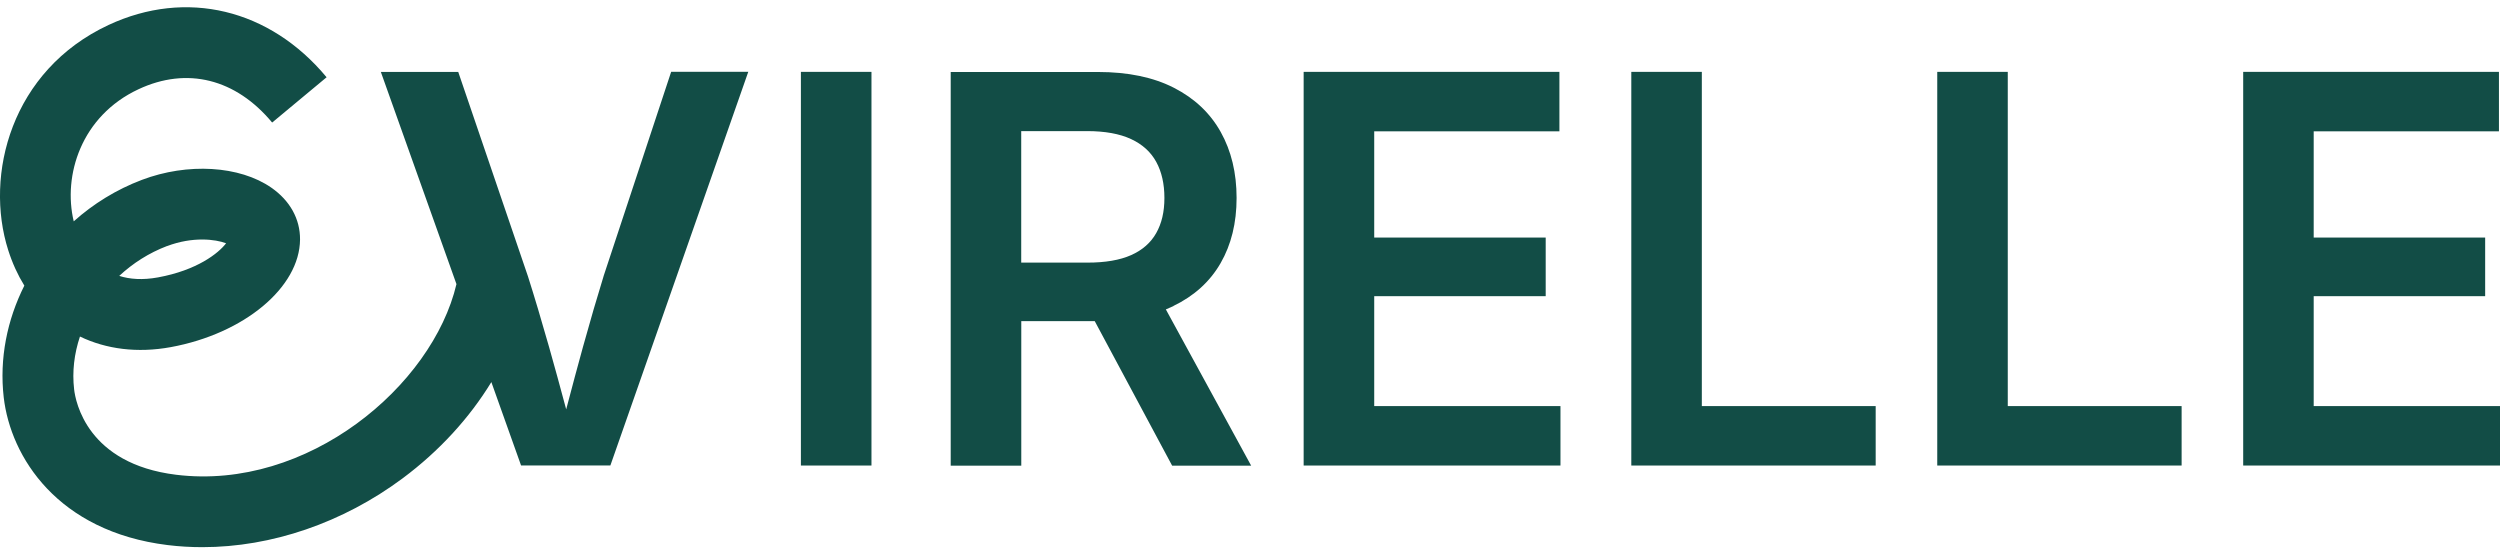
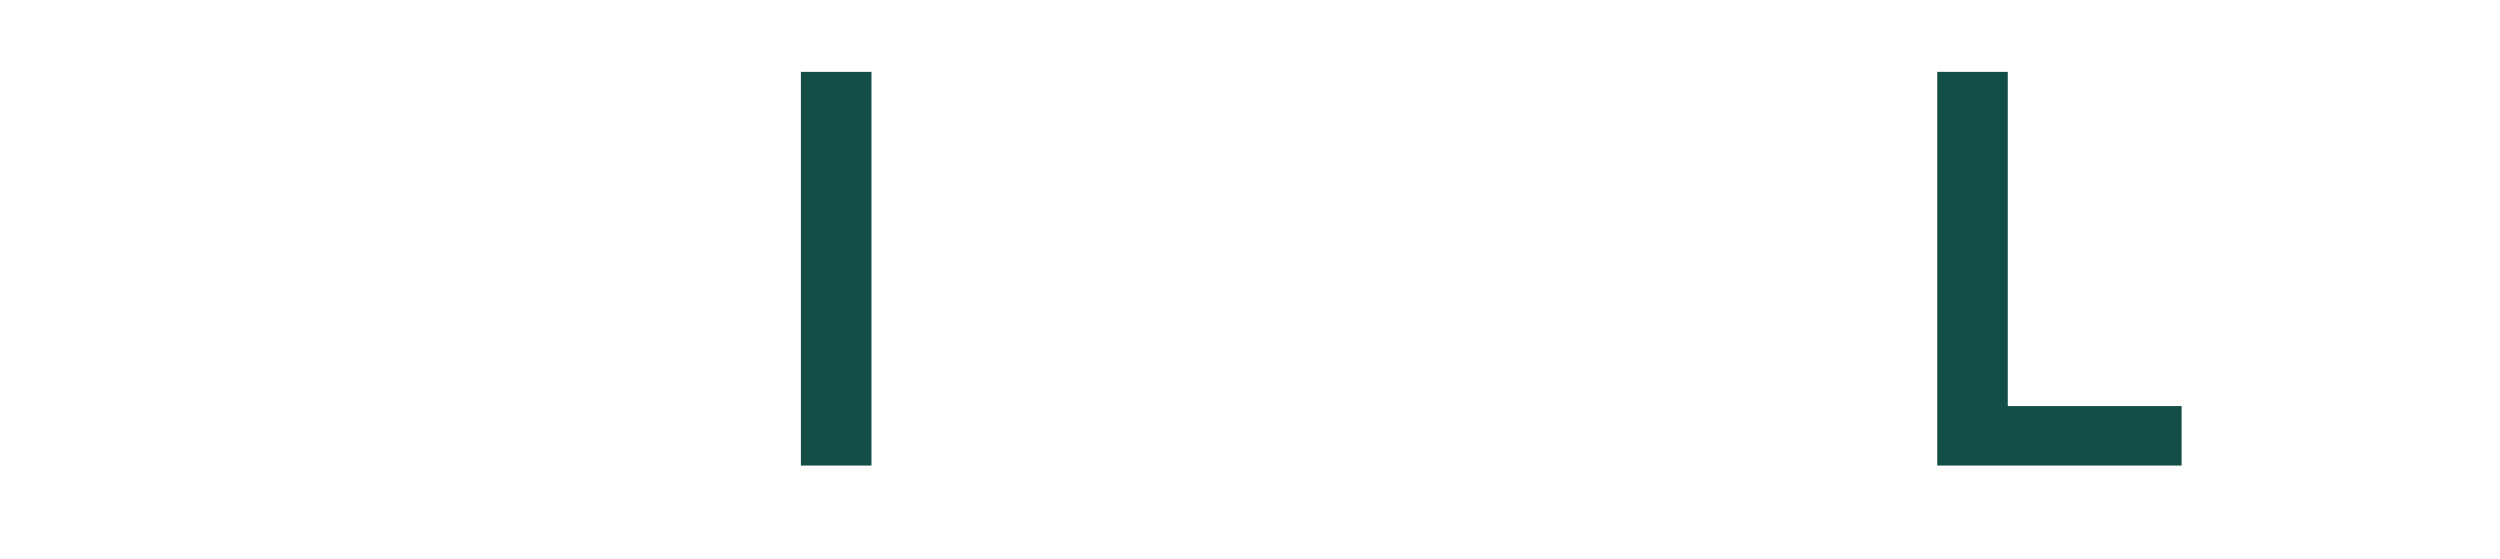
<svg xmlns="http://www.w3.org/2000/svg" width="170" height="38" viewBox="0 0 170 38" fill="none">
  <g clip-path="url(#clip0_1_13)">
-     <path d="M41.04 18.795C40.61 20.186 40.145 21.776 39.646 23.575C39.291 24.86 38.909 26.284 38.501 27.837C38.093 26.307 37.704 24.894 37.338 23.601C36.824 21.788 36.344 20.186 35.902 18.795L31.16 4.891H25.897L31.039 19.32C29.403 26.258 20.905 33.384 11.981 32.284C5.924 31.54 5.135 27.312 5.04 26.473C4.9 25.268 5.048 24.044 5.437 22.884C7.224 23.745 9.34 24.021 11.611 23.605C16.602 22.691 20.38 19.543 20.403 16.283C20.411 14.892 19.719 13.642 18.45 12.761C16.296 11.265 12.759 11.053 9.646 12.232C7.908 12.89 6.344 13.861 5.014 15.051C4.269 11.941 5.509 7.891 9.423 6.066C12.718 4.524 16.031 5.356 18.506 8.333L22.209 5.254C18.34 0.599 12.657 -0.762 7.383 1.698C0.763 4.789 -1.073 11.892 0.559 17.012C0.839 17.892 1.209 18.701 1.655 19.422C0.48 21.758 -0.049 24.387 0.253 27.021C0.722 31.079 3.918 36.142 11.392 37.064C12.174 37.162 12.967 37.207 13.764 37.207C18.457 37.207 23.309 35.556 27.385 32.522C29.875 30.667 31.919 28.426 33.412 25.982L35.433 31.653H41.505L50.883 4.883H45.639L41.04 18.788V18.795ZM11.354 16.736C13.111 16.071 14.656 16.268 15.374 16.543C14.853 17.224 13.402 18.376 10.742 18.863C9.688 19.056 8.819 18.988 8.108 18.761C9.038 17.896 10.133 17.197 11.354 16.732V16.736Z" fill="#124D46" />
    <path d="M59.26 4.887H54.461V31.656H59.26V4.887Z" fill="#124D46" />
-     <path d="M79.792 20.805C81.205 20.121 82.274 19.154 82.999 17.896C83.725 16.638 84.088 15.16 84.088 13.46C84.088 11.76 83.729 10.264 83.011 8.979C82.293 7.691 81.231 6.689 79.829 5.971C78.428 5.253 76.705 4.895 74.657 4.895H64.648V31.664H69.447V21.837H74.442L79.705 31.664H85.078L79.278 21.04C79.455 20.968 79.625 20.892 79.795 20.813L79.792 20.805ZM69.443 8.915H73.916C75.137 8.915 76.134 9.096 76.909 9.455C77.683 9.814 78.254 10.332 78.624 11.008C78.994 11.684 79.18 12.504 79.18 13.46C79.18 14.416 78.994 15.191 78.624 15.848C78.254 16.505 77.683 17.008 76.916 17.348C76.149 17.688 75.163 17.858 73.95 17.858H69.443V8.911V8.915Z" fill="#124D46" />
-     <path d="M93.447 20.14H105.107V16.154H93.447V8.93H106.04V4.887H88.648V31.656H106.112V27.614H93.447V20.14Z" fill="#124D46" />
-     <path d="M115.724 4.887H110.929V31.656H127.546V27.614H115.724V4.887Z" fill="#124D46" />
    <path d="M136.528 4.887H131.733V31.656H148.35V27.614H136.528V4.887Z" fill="#124D46" />
-     <path d="M157.331 27.614V20.14H168.991V16.154H157.331V8.93H169.928V4.887H152.537V31.656H170V27.614H157.331Z" fill="#124D46" />
  </g>
  <defs>
    <clipPath id="clip0_1_13">
      <rect width="170" height="36.714" fill="white" transform="translate(0 0.493)" />
    </clipPath>
  </defs>
</svg>